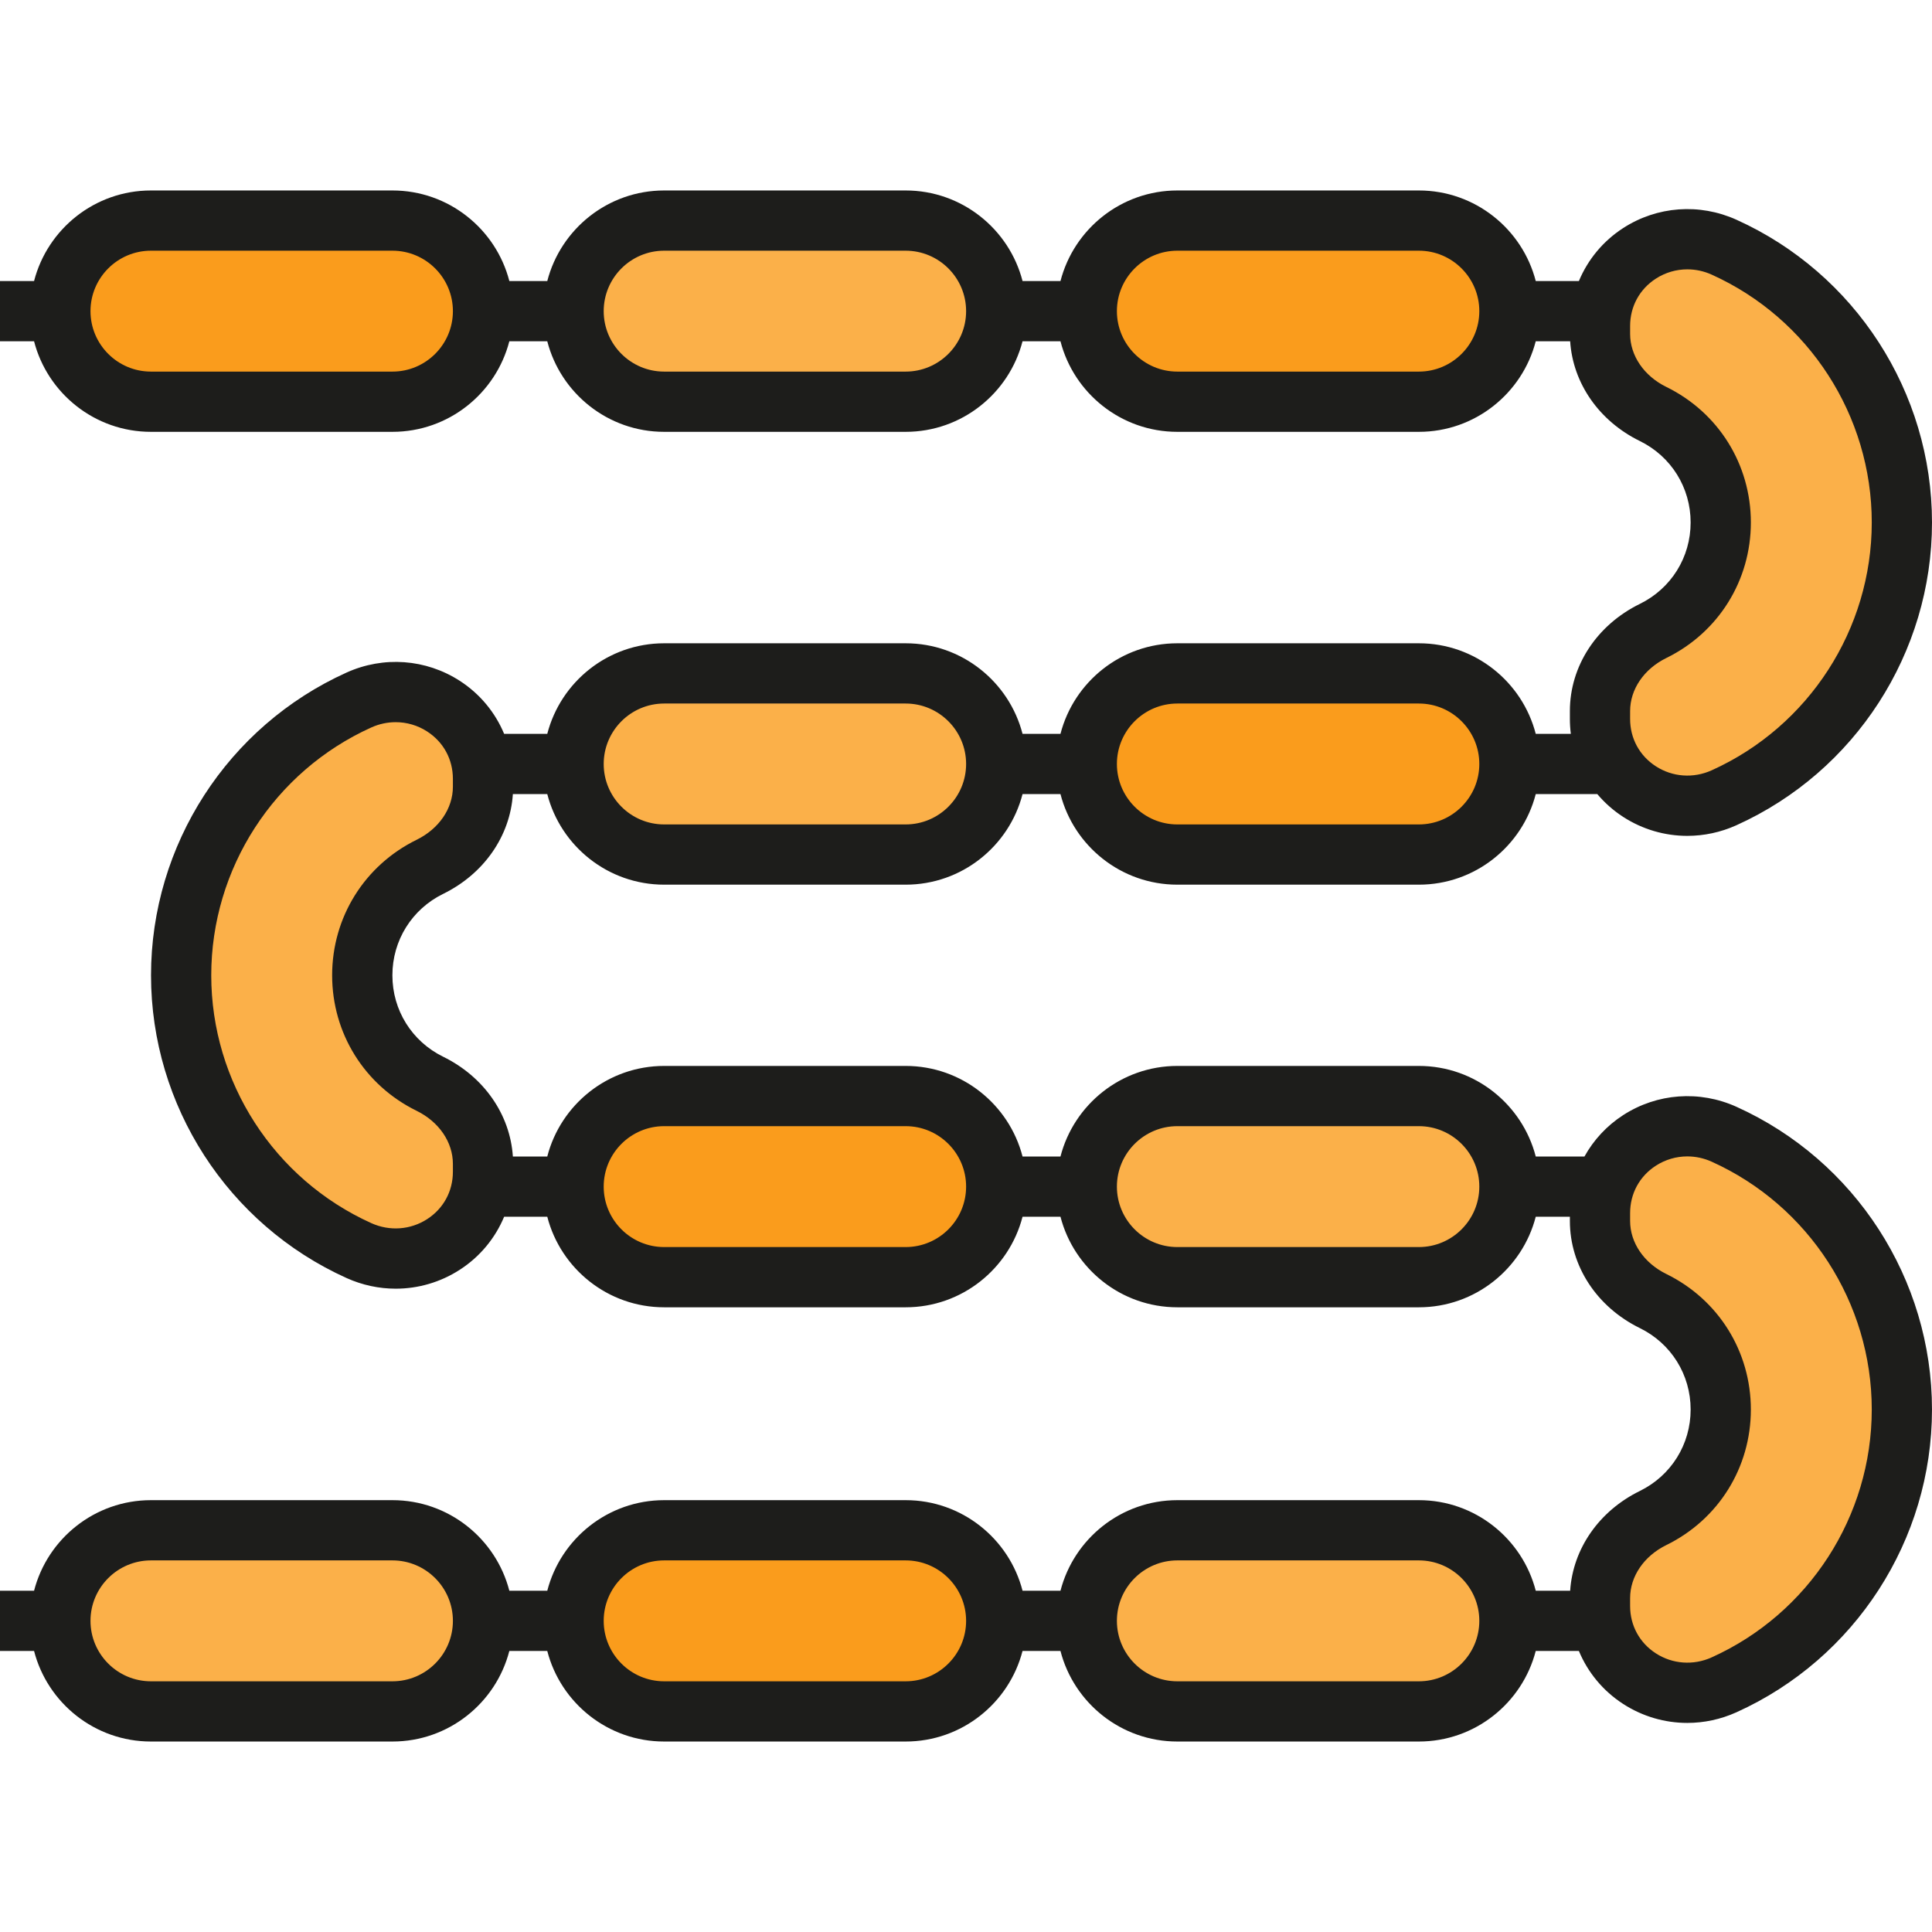
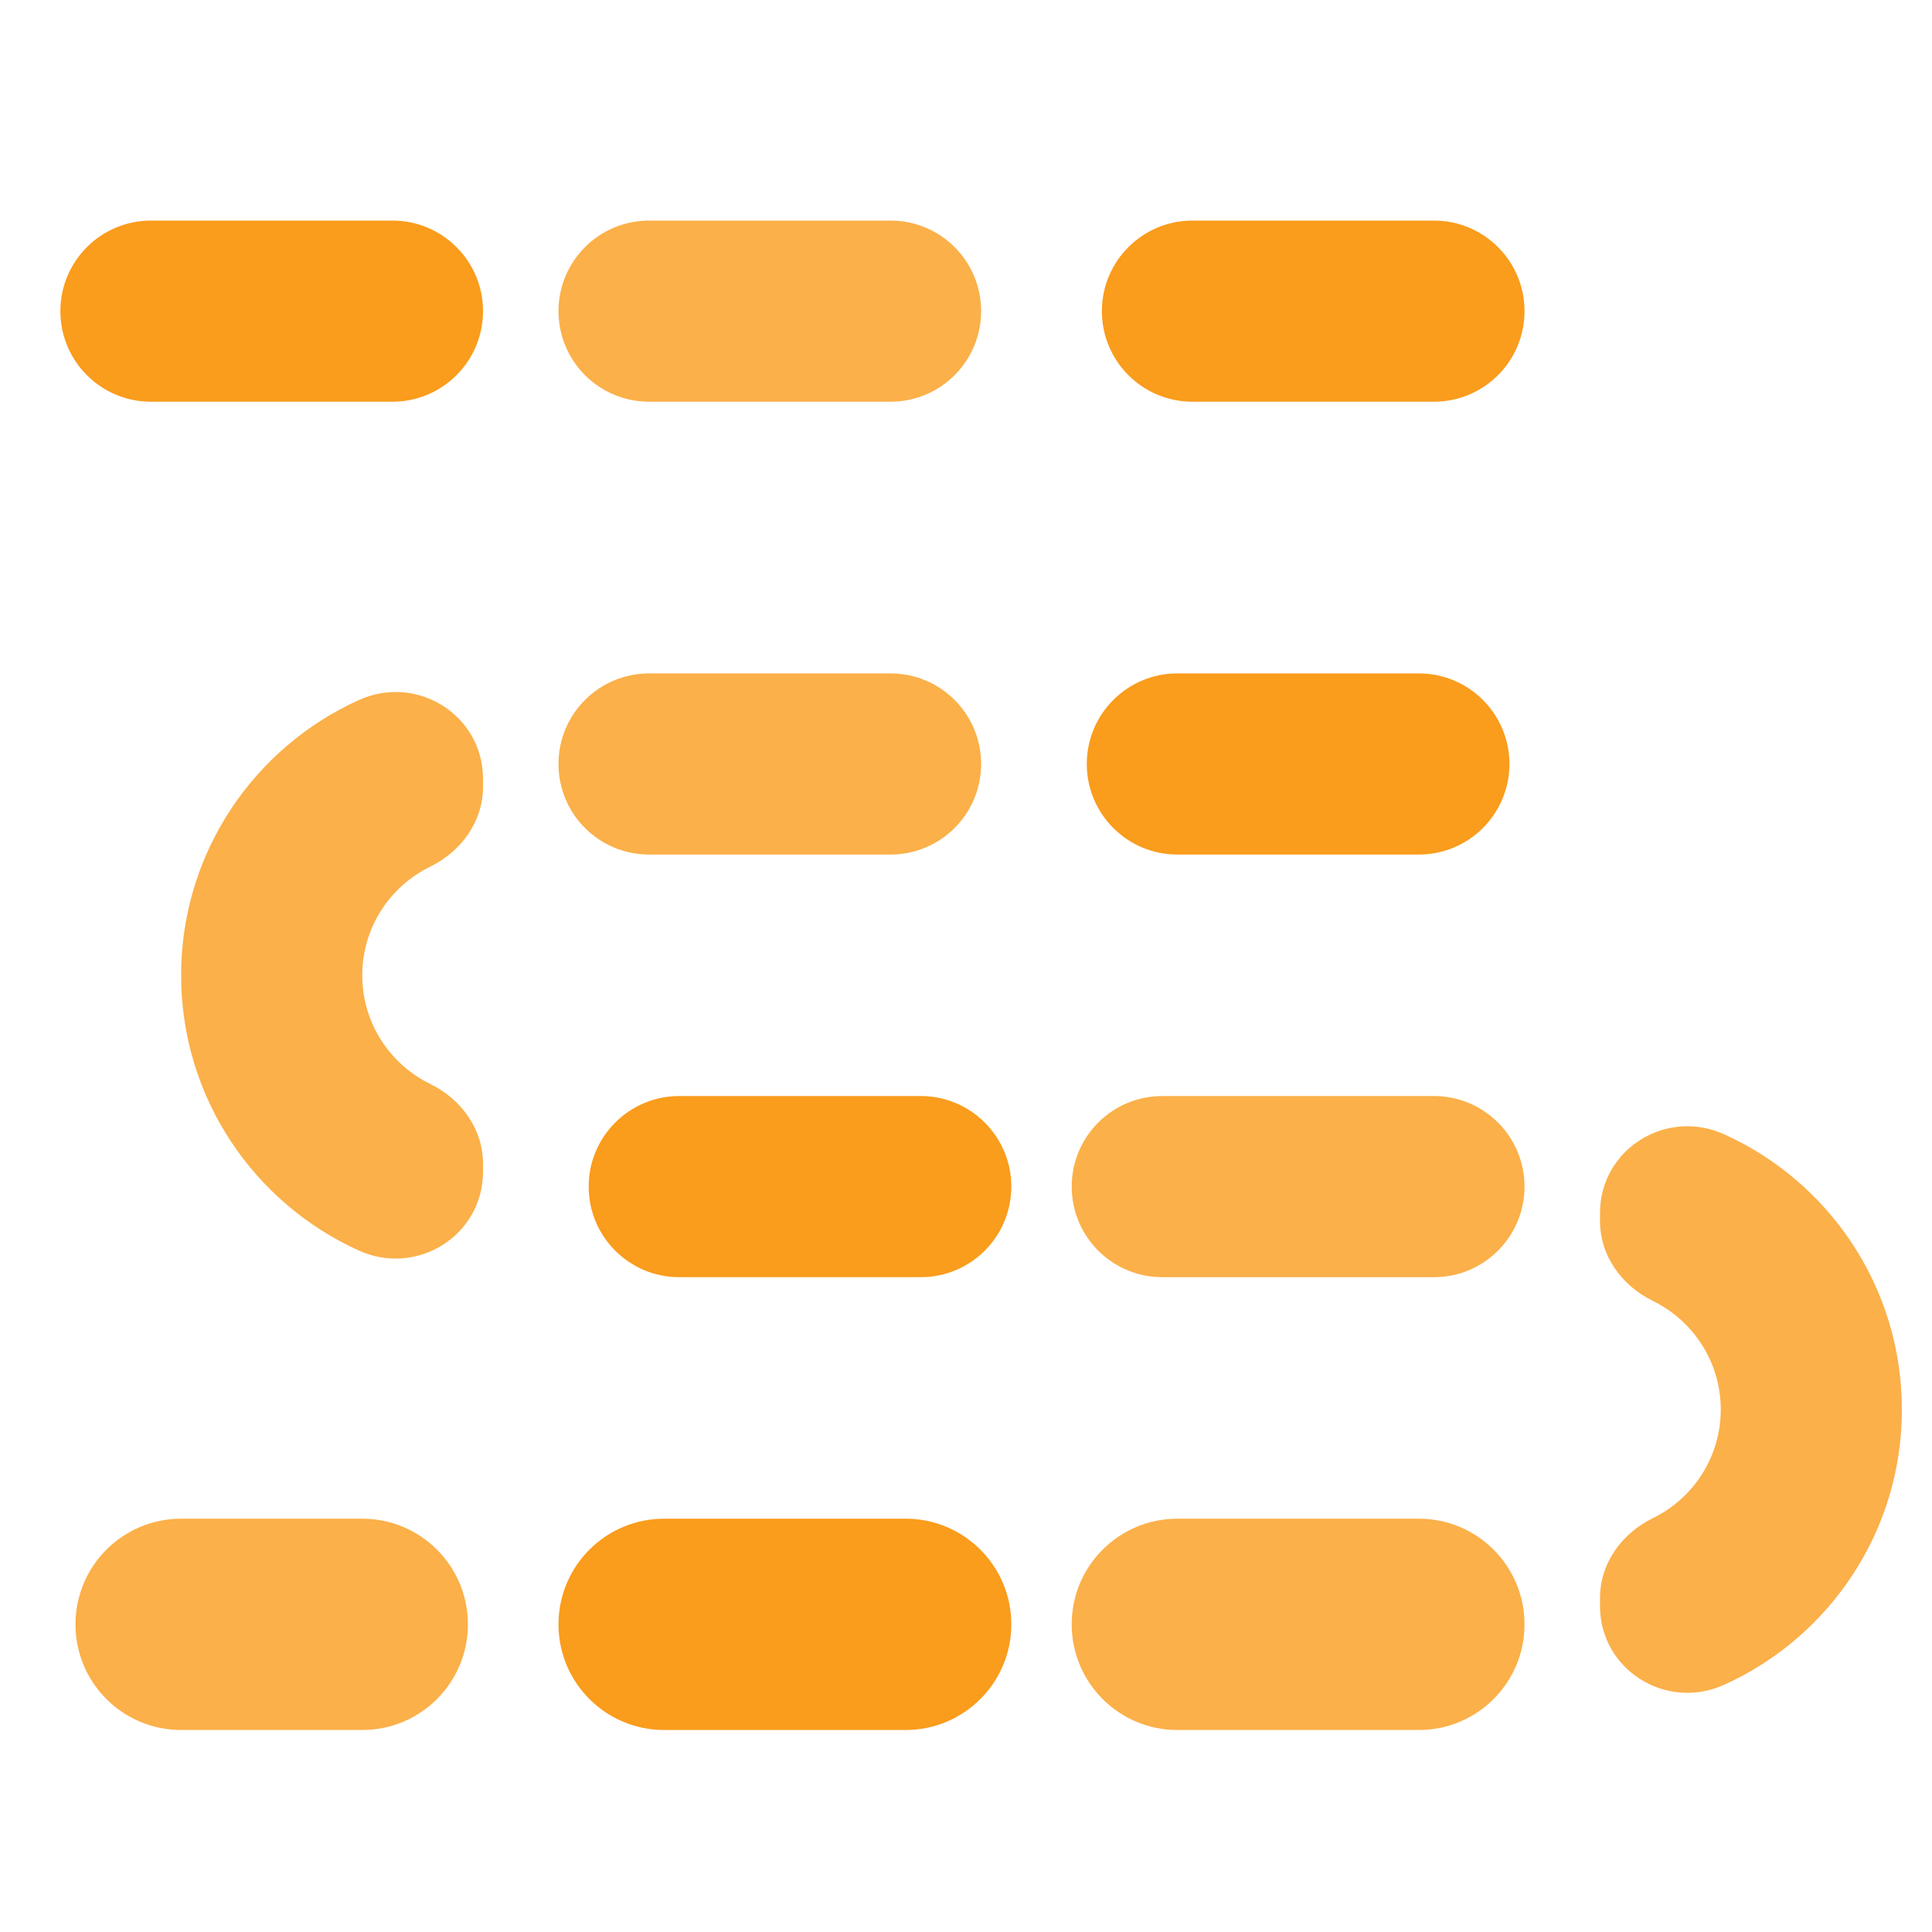
<svg xmlns="http://www.w3.org/2000/svg" version="1.1" id="Layer_1" x="0px" y="0px" viewBox="0 0 512.001 512.001" style="enable-background:new 0 0 512.001 512.001;" xml:space="preserve">
  <path style="fill:#FA9C1C;" d="M312.011,226.463h64.003c13.256,0,24.001-10.745,24.001-24.001l0,0  c0-13.255-10.745-24.001-24.001-24.001h-64.003c-13.255,0-24.001,10.745-24.001,24.001l0,0  C288.011,215.717,298.756,226.463,312.011,226.463z" />
  <path style="fill:#FBB049;" d="M128.005,310.516c0,16.889-17.481,27.854-32.875,20.906c-27.788-12.541-47.129-40.491-47.129-72.958  s19.34-60.417,47.129-72.958c15.394-6.947,32.875,4.017,32.875,20.906v2.074c0,9.261-5.758,17.152-14.073,21.23  c-10.618,5.207-17.928,16.125-17.928,28.749c0,12.624,7.31,23.54,17.928,28.749c8.315,4.078,14.073,11.968,14.073,21.23V310.516z" />
  <g>
    <path style="fill:#FA9C1C;" d="M176.007,458.472h64.003c15.464,0,28.001-12.536,28.001-28l0,0   c0-15.464-12.536-28.002-28.001-28.002h-64.003c-15.464,0-28.002,12.536-28.002,28.002l0,0   C148.005,445.935,160.542,458.472,176.007,458.472z" />
    <path style="fill:#FA9C1C;" d="M104.004,106.459H40.002C26.747,106.459,16,95.714,16,82.458l0,0   c0-13.255,10.745-24.001,24.001-24.001h64.003c13.255,0,24.001,10.745,24.001,24.001l0,0   C128.005,95.713,117.259,106.459,104.004,106.459z" />
  </g>
  <g>
-     <path style="fill:#FBB049;" d="M424.016,190.512c0,16.889,17.481,27.854,32.875,20.906c27.788-12.541,47.129-40.491,47.129-72.958   s-19.34-60.417-47.129-72.958c-15.394-6.947-32.875,4.017-32.875,20.906v2.074c0,9.261,5.758,17.151,14.073,21.23   c10.618,5.207,17.928,16.125,17.928,28.749s-7.31,23.54-17.928,28.749c-8.315,4.078-14.073,11.968-14.073,21.229V190.512z" />
    <path style="fill:#FBB049;" d="M236.009,106.459h-64.003c-13.256,0-24.001-10.745-24.001-24.001l0,0   c0-13.255,10.745-24.001,24.001-24.001h64.003c13.256,0,24.001,10.745,24.001,24.001l0,0   C260.009,95.713,249.264,106.459,236.009,106.459z" />
    <path style="fill:#FBB049;" d="M236.009,226.463h-64.003c-13.256,0-24.001-10.745-24.001-24.001l0,0   c0-13.255,10.745-24.001,24.001-24.001h64.003c13.256,0,24.001,10.745,24.001,24.001l0,0   C260.009,215.717,249.264,226.463,236.009,226.463z" />
    <path style="fill:#FBB049;" d="M380.014,338.467h-72.002c-13.256,0-24.001-10.745-24.001-24.001l0,0   c0-13.256,10.745-24.001,24.001-24.001h72.002c13.256,0,24.001,10.745,24.001,24.001l0,0   C404.015,327.721,393.269,338.467,380.014,338.467z" />
    <path style="fill:#FBB049;" d="M376.014,458.472h-64.003c-15.464,0-28-12.536-28-28l0,0c0-15.464,12.536-28.002,28-28.002h64.003   c15.464,0,28,12.536,28,28.002l0,0C404.015,445.935,391.479,458.472,376.014,458.472z" />
    <path style="fill:#FBB049;" d="M96.004,458.472H48.001c-15.464,0-28-12.536-28-28l0,0c0-15.464,12.536-28.002,28-28.002h48.001   c15.464,0,28.002,12.536,28.002,28.002l0,0C124.004,445.935,111.468,458.472,96.004,458.472z" />
  </g>
  <path style="fill:#FA9C1C;" d="M380.014,106.459h-64.003c-13.256,0-24.001-10.745-24.001-24.001l0,0  c0-13.255,10.745-24.001,24.001-24.001h64.003c13.256,0,24.001,10.745,24.001,24.001l0,0  C404.015,95.713,393.269,106.459,380.014,106.459z" />
  <path style="fill:#FBB049;" d="M424.016,321.491c0-16.889,17.481-27.854,32.875-20.906c27.788,12.541,47.129,40.491,47.129,72.958  s-19.34,60.417-47.129,72.958c-15.394,6.947-32.875-4.017-32.875-20.906v-2.074c0-9.261,5.758-17.151,14.073-21.23  c10.618-5.207,17.928-16.125,17.928-28.749s-7.31-23.54-17.928-28.749c-8.315-4.078-14.073-11.968-14.073-21.23V321.491z" />
  <path style="fill:#FA9C1C;" d="M180.006,338.467h64.003c13.256,0,24.001-10.745,24.001-24.001l0,0  c0-13.255-10.745-24.001-24.001-24.001h-64.003c-13.255,0-24.001,10.745-24.001,24.001l0,0  C156.006,327.721,166.751,338.467,180.006,338.467z" />
-   <path style="fill:#1D1D1B;" d="M460.174,293.309c-9.801-4.424-21.018-3.601-30.004,2.2c-4.358,2.815-7.845,6.6-10.269,10.975  h-12.912c-3.554-13.786-16.094-24.001-30.974-24.001h-64.003c-14.881,0-27.419,10.215-30.974,24.001h-10.054  c-3.554-13.786-16.094-24.001-30.974-24.001h-64.003c-14.881,0-27.419,10.215-30.974,24.001h-9.118  c-0.732-11.131-7.662-21.138-18.468-26.438c-8.303-4.073-13.46-12.343-13.46-21.582c0-9.239,5.158-17.509,13.46-21.582  c10.806-5.3,17.735-15.307,18.468-26.438h9.118c3.554,13.786,16.094,24.001,30.974,24.001h64.003  c14.881,0,27.419-10.215,30.974-24.001h10.054c3.554,13.786,16.094,24.001,30.974,24.001h64.003  c14.881,0,27.419-10.215,30.974-24.001h16.315c1.95,2.309,4.247,4.357,6.866,6.049c5.156,3.33,11.044,5.019,16.981,5.019  c4.41,0,8.847-0.932,13.024-2.818c31.484-14.208,51.826-45.702,51.826-80.233c0-34.531-20.342-66.025-51.826-80.233  c-9.804-4.425-21.02-3.602-30.004,2.2c-5.348,3.454-9.382,8.372-11.747,14.049H406.99c-3.554-13.786-16.094-24.001-30.974-24.001  h-64.003c-14.881,0-27.419,10.215-30.974,24.001h-10.054c-3.554-13.786-16.094-24.001-30.974-24.001h-64.003  c-14.881,0-27.419,10.215-30.974,24.001h-10.054c-3.554-13.786-16.094-24.001-30.974-24.001H40.002  c-14.881,0-27.419,10.215-30.974,24.001H0v15.963h9.027c3.554,13.786,16.094,24.001,30.974,24.001h64.003  c14.881,0,27.419-10.215,30.974-24.001h10.054c3.554,13.786,16.094,24.001,30.974,24.001h64.003  c14.881,0,27.419-10.215,30.974-24.001h10.054c3.554,13.786,16.094,24.001,30.974,24.001h64.003  c14.881,0,27.419-10.215,30.974-24.001h9.121c0.732,11.131,7.661,21.138,18.467,26.438c8.304,4.073,13.461,12.343,13.461,21.582  c0,9.24-5.158,17.509-13.461,21.582c-11.436,5.608-18.54,16.49-18.54,28.396v2.073c0,1.339,0.087,2.664,0.253,3.969h-9.299  c-3.554-13.786-16.094-24.001-30.974-24.001h-64.003c-14.881,0-27.419,10.215-30.974,24.001h-10.054  c-3.554-13.786-16.094-24.001-30.974-24.001h-64.003c-14.881,0-27.419,10.215-30.974,24.001H133.6  c-2.365-5.676-6.399-10.595-11.748-14.049c-8.982-5.8-20.198-6.626-30.004-2.2c-31.484,14.208-51.826,45.702-51.826,80.233  s20.342,66.025,51.826,80.233c4.179,1.886,8.615,2.818,13.024,2.818c5.936,0,11.827-1.69,16.981-5.019  c5.349-3.454,9.383-8.372,11.748-14.049h11.434c3.554,13.786,16.094,24.001,30.974,24.001h64.003  c14.881,0,27.419-10.215,30.974-24.001h10.054c3.554,13.786,16.094,24.001,30.974,24.001h64.003  c14.881,0,27.419-10.215,30.974-24.001h9.046v1.116c0,11.906,7.104,22.786,18.54,28.395c8.304,4.073,13.461,12.343,13.461,21.582  c0,9.241-5.158,17.511-13.461,21.583c-10.806,5.3-17.734,15.307-18.467,26.437h-9.118c-3.554-13.786-16.094-24.001-30.974-24.001  h-64.003c-14.881,0-27.419,10.215-30.974,24.001h-10.054c-3.554-13.786-16.094-24.001-30.974-24.001h-64.003  c-14.881,0-27.419,10.215-30.974,24.001H134.98c-3.554-13.786-16.094-24.001-30.974-24.001H40.002  c-14.881,0-27.419,10.215-30.974,24.001H0v15.963h9.027c3.554,13.786,16.094,24.001,30.974,24.001h64.003  c14.881,0,27.419-10.215,30.974-24.001h10.054c3.554,13.786,16.094,24.001,30.974,24.001h64.003  c14.881,0,27.419-10.215,30.974-24.001h10.054c3.554,13.786,16.094,24.001,30.974,24.001h64.003  c14.881,0,27.419-10.215,30.974-24.001h11.434c2.365,5.675,6.398,10.595,11.747,14.049c5.155,3.33,11.045,5.02,16.982,5.02  c4.409,0,8.845-0.933,13.023-2.818c31.484-14.209,51.826-45.702,51.826-80.234C512,339.011,491.658,307.516,460.174,293.309z   M104.004,98.477H40.002c-8.833,0-16.02-7.187-16.02-16.02s7.187-16.02,16.02-16.02h64.003c8.833,0,16.02,7.187,16.02,16.02  S112.836,98.477,104.004,98.477z M240.009,98.477h-64.003c-8.833,0-16.02-7.187-16.02-16.02s7.187-16.02,16.02-16.02h64.003  c8.833,0,16.02,7.187,16.02,16.02S248.842,98.477,240.009,98.477z M376.014,98.477h-64.003c-8.833,0-16.02-7.187-16.02-16.02  s7.187-16.02,16.02-16.02h64.003c8.833,0,16.02,7.187,16.02,16.02S384.847,98.477,376.014,98.477z M431.998,188.438  c0-5.769,3.681-11.157,9.606-14.065c13.813-6.775,22.395-20.536,22.395-35.914s-8.581-29.139-22.395-35.914  c-5.924-2.906-9.606-8.296-9.606-14.065v-2.073c0-5.185,2.49-9.767,6.832-12.572c2.524-1.63,5.413-2.457,8.33-2.457  c2.181,0,4.377,0.463,6.449,1.397c25.775,11.633,42.429,37.415,42.429,65.683s-16.654,54.05-42.429,65.683  c-4.845,2.185-10.368,1.788-14.779-1.06c-4.342-2.804-6.832-7.386-6.832-12.572V188.438z M312.011,186.443h64.003  c8.833,0,16.02,7.187,16.02,16.02c0,8.833-7.187,16.02-16.02,16.02h-64.003c-8.833,0-16.02-7.187-16.02-16.02  C295.993,193.63,303.179,186.443,312.011,186.443z M176.007,186.443h64.003c8.833,0,16.02,7.187,16.02,16.02  c0,8.833-7.187,16.02-16.02,16.02h-64.003c-8.833,0-16.02-7.187-16.02-16.02S167.174,186.443,176.007,186.443z M120.023,310.516  c0,5.185-2.49,9.767-6.832,12.572c-4.412,2.85-9.935,3.244-14.779,1.06c-25.775-11.633-42.429-37.415-42.429-65.683  c0-28.269,16.654-54.05,42.429-65.683c2.072-0.935,4.269-1.397,6.449-1.397c2.917,0,5.806,0.827,8.33,2.457  c4.342,2.804,6.832,7.386,6.832,12.572v2.073c0,5.769-3.681,11.157-9.607,14.065c-13.812,6.775-22.394,20.537-22.394,35.914  s8.581,29.139,22.394,35.914c5.926,2.906,9.607,8.296,9.607,14.064V310.516z M240.009,330.485h-64.003  c-8.833,0-16.02-7.187-16.02-16.02c0-8.833,7.187-16.02,16.02-16.02h64.003c8.833,0,16.02,7.187,16.02,16.02  C256.028,323.3,248.842,330.485,240.009,330.485z M376.014,330.485h-64.003c-8.833,0-16.02-7.187-16.02-16.02  c0-8.833,7.187-16.02,16.02-16.02h64.003c8.833,0,16.02,7.187,16.02,16.02C392.033,323.3,384.847,330.485,376.014,330.485z   M104.004,445.563H40.002c-8.833,0-16.02-7.187-16.02-16.02s7.187-16.02,16.02-16.02h64.003c8.833,0,16.02,7.187,16.02,16.02  S112.836,445.563,104.004,445.563z M240.009,445.563h-64.003c-8.833,0-16.02-7.187-16.02-16.02s7.187-16.02,16.02-16.02h64.003  c8.833,0,16.02,7.187,16.02,16.02S248.842,445.563,240.009,445.563z M376.014,445.563h-64.003c-8.833,0-16.02-7.187-16.02-16.02  s7.187-16.02,16.02-16.02h64.003c8.833,0,16.02,7.187,16.02,16.02S384.847,445.563,376.014,445.563z M453.608,439.225  c-4.842,2.185-10.368,1.789-14.779-1.061c-4.342-2.804-6.832-7.386-6.832-12.572v-2.073c0-5.768,3.681-11.156,9.606-14.064  c13.813-6.775,22.395-20.537,22.395-35.915c0-15.378-8.581-29.139-22.395-35.914c-5.924-2.906-9.606-8.296-9.606-14.064v-2.074  c0-5.185,2.49-9.766,6.832-12.572c2.524-1.629,5.414-2.457,8.33-2.457c2.181,0,4.377,0.463,6.449,1.397  c25.775,11.633,42.429,37.415,42.429,65.683C496.037,401.811,479.383,427.592,453.608,439.225z" />
  <g>
</g>
  <g>
</g>
  <g>
</g>
  <g>
</g>
  <g>
</g>
  <g>
</g>
  <g>
</g>
  <g>
</g>
  <g>
</g>
  <g>
</g>
  <g>
</g>
  <g>
</g>
  <g>
</g>
  <g>
</g>
  <g>
</g>
</svg>